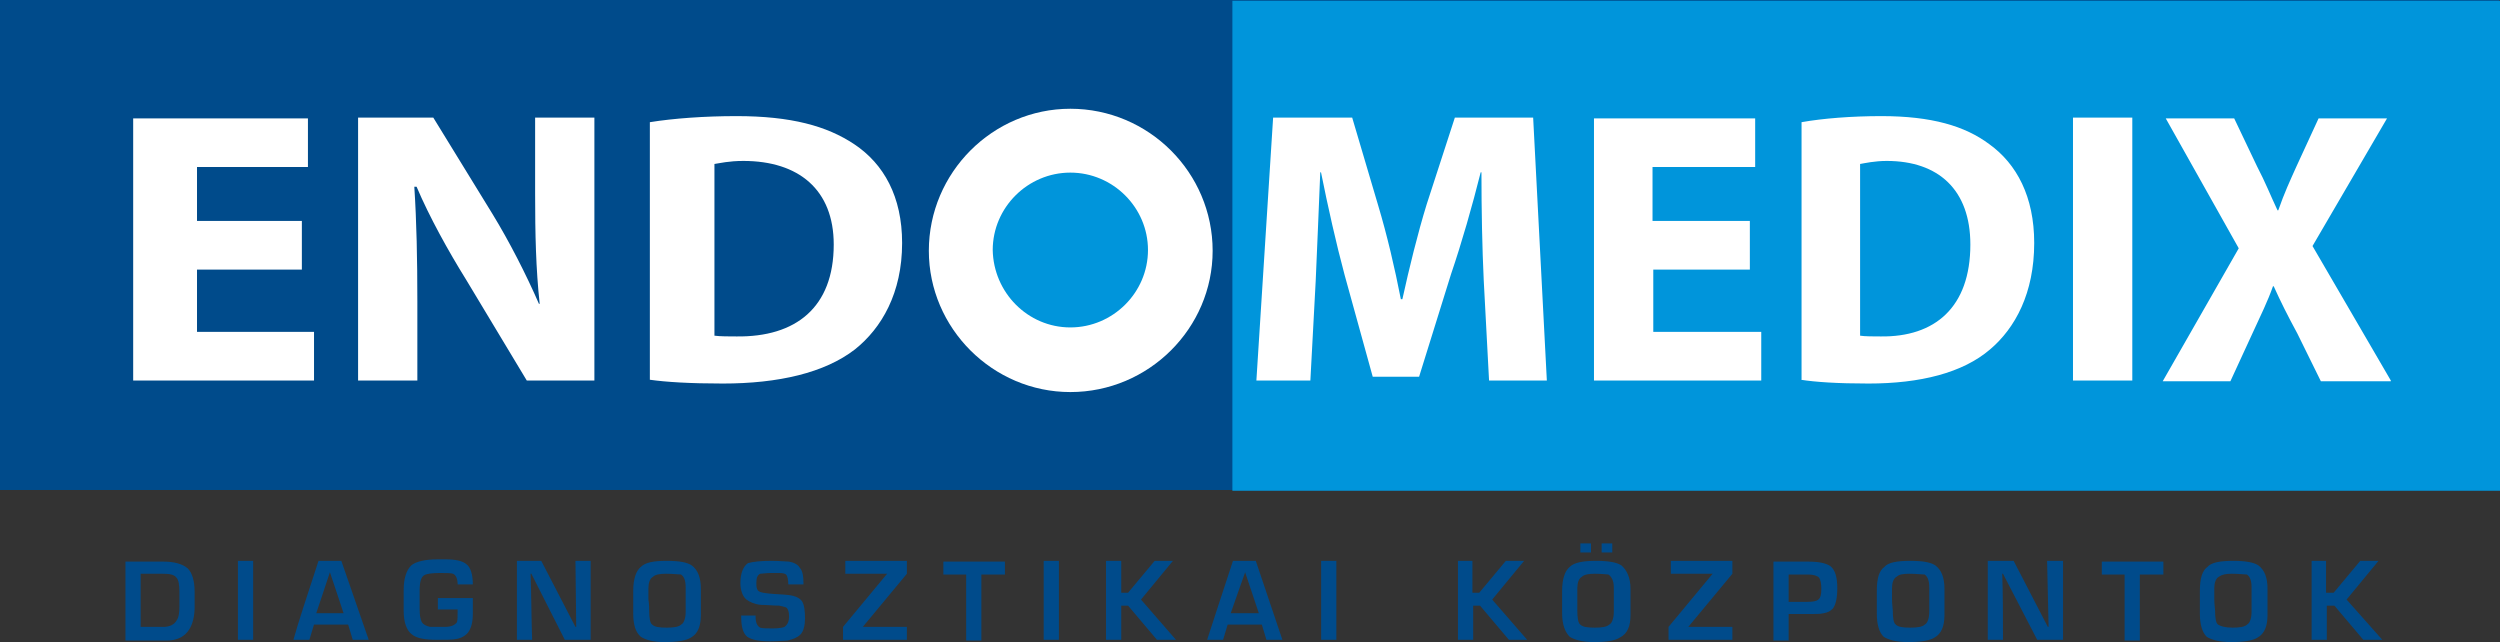
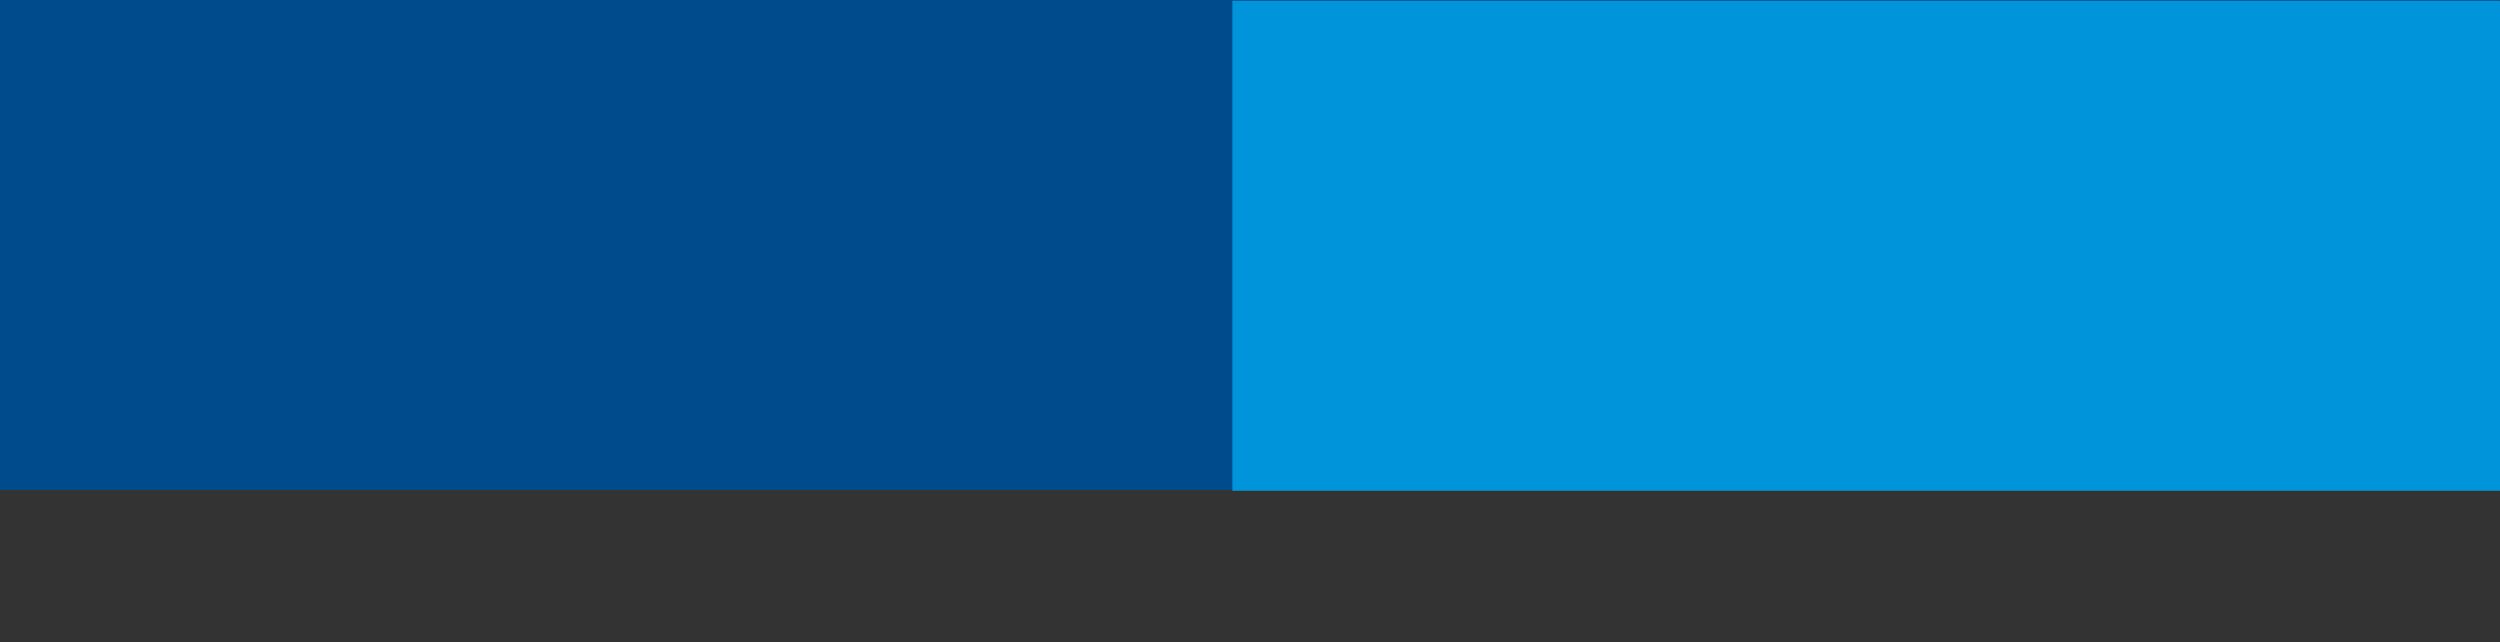
<svg xmlns="http://www.w3.org/2000/svg" width="1281" height="329" viewBox="0 0 1281 329" fill="none">
  <rect x="0" y="0" width="1281" height="329" fill="#333333" stroke="none" />
  <path d="M1280.6 0H0V251.063H1280.6V0Z" fill="#004B8B" />
  <path d="M1281 0.396H631.477V251.46H1281V0.396Z" fill="#0095DB" />
-   <path d="M762.991 194.97H792.6L785.587 60.272H745.459L731.044 104.652C726.368 119.835 722.083 137.354 718.576 153.315H717.797C714.68 137.354 710.784 120.614 706.109 105.042L692.863 60.272H652.345L643.773 194.97H671.435L674.162 143.972C674.941 127.232 675.721 106.599 676.5 88.302H676.889C680.396 105.82 684.681 124.896 688.967 140.857L703.382 193.024H727.148L743.511 140.468C748.965 124.507 754.419 105.431 758.705 88.302H759.095C759.095 107.767 759.484 127.232 760.263 143.582L762.991 194.97ZM896.233 113.217H846.754V85.577H899.35V60.661H816.755V194.97H902.467V170.055H847.144V138.132H896.623V113.217H896.233ZM922.726 194.581C930.128 195.749 941.427 196.527 957.4 196.527C983.893 196.527 1005.71 191.077 1019.74 179.009C1032.59 168.108 1042.33 150.201 1042.33 124.507C1042.33 100.759 1033.37 84.019 1019.35 73.898C1006.88 64.555 989.737 59.494 964.023 59.494C948.829 59.494 934.024 60.661 923.115 62.608V194.581H922.726ZM953.115 84.019C955.452 83.63 960.517 82.462 966.751 82.462C993.243 82.462 1009.61 97.256 1009.61 125.285C1009.61 157.597 991.295 172.78 963.634 172.391C960.127 172.391 955.452 172.391 953.115 172.002V84.019ZM1062.2 60.661V194.97H1092.59V60.272H1062.2V60.661ZM1225.05 194.97L1184.93 126.064L1223.11 60.661H1188.04L1176.74 85.187C1173.24 92.973 1170.51 98.813 1167.39 107.767H1167C1163.5 100.37 1160.77 93.363 1156.48 85.187L1144.8 60.661H1109.73L1147.13 127.232L1108.17 195.36H1142.85L1154.15 170.834C1158.43 161.49 1161.94 154.483 1164.67 146.697H1165.06C1168.56 154.483 1172.07 161.49 1177.13 170.834L1189.21 195.36H1225.05V194.97Z" fill="white" />
-   <path d="M83.756 321.22C86.872 321.22 89.209 320.053 90.377 318.108C91.546 316.552 91.935 314.218 91.935 310.717V303.326C91.935 299.825 91.546 297.102 90.377 295.935C89.209 294.379 86.872 293.99 83.367 293.99H72.071V321.22H83.756ZM85.314 328.222H64.281V287.766H83.756C89.209 287.766 93.493 288.933 96.22 291.267C98.557 293.601 99.725 297.88 99.725 303.326V311.884C99.336 322.387 94.662 328.222 85.314 328.222ZM121.927 287.377H129.716V327.833H121.927V287.377ZM162.045 314.218H176.066L169.055 293.212L162.045 314.218ZM163.213 287.377H174.898L188.92 327.833H180.74L178.403 320.053H160.876L158.539 327.833H150.36C152.697 319.275 157.371 305.271 163.213 287.377ZM242.281 314.218C242.281 318.886 241.502 321.609 239.944 323.943C238.775 325.499 236.438 327.055 233.712 327.444C231.764 327.833 228.648 327.833 223.585 327.833C217.742 327.833 213.458 327.055 211.121 325.11C208.394 323.165 206.837 318.886 206.837 313.051V302.548C206.837 295.935 208.395 292.045 210.732 289.711C213.068 287.766 217.742 286.599 224.364 286.599H228.259C233.322 286.599 236.828 287.377 238.775 288.933C241.112 290.489 242.281 294.379 242.281 299.436H234.491C234.491 296.713 233.712 294.768 232.154 293.99C230.985 293.601 228.648 293.601 225.532 293.601C221.248 293.601 218.521 293.99 217.353 294.768C215.795 295.546 215.016 298.269 215.016 302.548V311.884C215.016 315.385 215.405 317.33 216.184 318.886C216.963 320.053 218.521 320.831 220.469 321.22C221.248 321.22 223.974 321.22 227.869 321.22C230.985 321.22 232.933 320.442 234.101 318.886C234.491 318.108 234.491 315.774 234.491 312.273H224.364V306.438H242.281V314.218ZM264.482 287.377H277.335L294.862 321.22H295.252L294.862 287.377H302.652V327.833H289.41L272.272 293.99H271.882C272.272 305.271 272.272 316.552 272.661 327.833H264.871V287.377H264.482ZM341.212 293.99C338.096 293.99 335.759 294.379 334.591 295.546C333.033 296.324 332.254 298.658 332.254 301.381C332.254 302.937 332.254 304.882 332.254 307.216C332.644 309.55 332.643 311.884 332.643 312.662C332.643 316.552 333.033 319.275 334.202 320.053C335.37 321.22 337.707 321.609 341.602 321.609C345.107 321.609 347.834 321.22 349.002 320.053C350.56 319.275 351.339 316.552 351.339 313.44V300.992C351.339 297.491 350.56 295.546 349.002 294.379C347.834 294.379 345.107 293.99 341.212 293.99ZM341.602 287.377C348.223 287.377 352.118 288.155 354.455 289.711C357.571 292.045 359.129 295.935 359.129 301.77V314.996C359.129 320.831 357.571 324.721 354.066 326.666C351.729 328.222 347.055 329 340.433 329C334.591 329 330.696 327.833 328.359 326.277C325.633 323.943 324.464 320.053 324.464 314.218V302.937C324.464 296.324 326.022 292.434 328.359 290.489C330.696 288.155 334.98 287.377 341.602 287.377ZM395.352 287.377C399.637 287.377 402.753 287.766 404.311 287.766C406.648 288.155 408.985 289.322 409.764 290.878C411.322 292.434 411.711 295.546 411.711 299.436H403.921C403.921 297.102 403.532 295.157 402.753 294.379C402.363 293.99 401.195 293.601 399.247 293.601C398.858 293.601 398.468 293.601 397.3 293.601C396.521 293.601 395.742 293.601 394.963 293.601C392.626 293.601 390.289 293.99 389.51 293.99C387.952 294.768 387.562 296.324 387.562 298.658C387.562 299.825 387.562 300.992 387.952 301.77C388.341 303.326 390.289 303.715 393.794 304.104C397.3 304.493 400.416 304.493 403.921 304.882C407.816 305.271 410.543 306.827 411.322 308.772C412.101 310.328 412.49 313.051 412.49 316.941C412.49 320.442 411.711 323.554 410.153 325.11C408.595 326.666 406.648 327.444 403.532 328.222C401.974 328.222 398.858 328.611 394.573 328.611C388.731 328.611 385.225 327.833 382.888 326.277C380.551 324.332 379.772 320.831 379.772 315.385H387.173V315.774C387.173 316.163 387.173 316.163 387.173 316.163C387.173 318.886 387.952 320.831 389.51 321.609C390.678 321.998 393.015 321.998 396.131 321.998C398.858 321.998 401.195 321.609 401.974 321.22C403.532 320.053 404.311 318.497 404.311 315.774C404.311 313.829 403.921 312.273 403.142 311.495C402.753 311.106 401.195 310.717 399.247 310.328C396.131 310.328 393.015 309.939 389.899 309.939C386.394 309.55 384.057 308.383 382.499 307.216C380.551 305.66 379.383 302.548 379.383 298.658C379.383 293.601 380.941 290.1 383.278 288.544C386.004 287.766 389.899 287.377 395.352 287.377ZM433.523 287.377H464.682V293.99L442.092 321.22H464.682V327.833H431.965V321.22L454.556 293.99H433.133V287.377H433.523ZM495.063 328.222V294.379H483.378V287.766H514.927V294.379H502.853V328.222H495.063ZM534.792 287.377H542.581V327.833H534.792V287.377ZM566.73 287.377H574.52V303.715H578.026L591.658 287.377H601.006L584.647 307.216L602.564 327.833H592.826L578.026 310.328H574.52V327.833H566.73V287.377ZM630.607 314.218H645.019L638.008 293.212L630.607 314.218ZM631.776 287.377H643.461L657.093 327.833H648.914L646.577 320.053H629.049L626.712 327.833H618.533C621.259 319.275 625.934 305.271 631.776 287.377ZM676.957 287.377H684.747V327.833H676.957V287.377ZM746.677 287.377H754.467V303.715H757.972L771.605 287.377H780.953L764.594 307.216L782.511 327.833H773.163L758.362 310.328H754.856V327.833H747.066V287.377H746.677ZM817.176 293.99C814.06 293.99 811.723 294.379 810.554 295.546C808.996 296.324 808.217 298.658 808.217 301.381C808.217 302.937 808.217 304.882 808.217 307.216C808.217 309.55 808.217 311.884 808.217 312.662C808.217 316.552 808.607 319.275 809.775 320.053C810.944 321.22 813.281 321.609 817.176 321.609C820.681 321.609 823.408 321.22 824.576 320.053C826.134 319.275 826.913 316.552 826.913 313.44V300.992C826.913 297.491 825.745 295.546 824.187 294.379C823.408 294.379 821.071 293.99 817.176 293.99ZM817.955 287.377C824.187 287.377 828.471 288.155 830.808 289.711C833.534 292.045 835.482 295.935 835.482 301.77V314.996C835.482 320.831 833.924 324.721 830.029 326.666C827.692 328.222 823.408 329 816.786 329C810.944 329 806.659 327.833 804.322 326.277C801.985 323.943 800.427 320.053 800.427 314.218V302.937C800.427 296.324 801.985 292.434 804.322 290.489C806.659 288.155 811.333 287.377 817.955 287.377ZM820.681 278.43H826.134V283.098H820.681V278.43ZM809.775 278.43H815.228V283.098H809.775V278.43ZM856.515 287.377H887.674V293.99L865.084 321.22H887.674V327.833H854.957V321.22L877.547 293.99H856.125V287.377H856.515ZM916.497 314.996V328.222H908.707V287.766H926.234C932.077 287.766 935.582 288.544 937.919 290.1C940.256 292.045 941.425 295.546 941.425 301.381C941.425 306.438 940.646 309.939 939.088 311.884C937.919 313.051 936.751 313.829 934.414 314.218C932.856 314.607 930.908 314.607 928.961 314.607H916.497V314.996ZM916.497 308.383H926.234C928.961 308.383 930.908 307.994 931.687 307.216C932.856 306.438 933.245 304.493 933.245 301.77C933.245 299.047 932.856 297.102 932.077 295.935C931.298 295.157 929.35 294.379 926.624 294.379H916.497V308.383ZM978.427 293.99C974.921 293.99 972.974 294.379 971.805 295.546C970.247 296.324 969.468 298.658 969.468 301.381C969.468 302.937 969.468 304.882 969.468 307.216C969.468 309.55 969.858 311.884 969.858 312.662C969.858 316.552 970.247 319.275 971.416 320.053C972.584 321.22 974.921 321.609 978.816 321.609C982.322 321.609 985.048 321.22 986.217 320.053C987.775 319.275 988.554 316.552 988.554 313.44V300.992C988.554 297.491 987.775 295.546 986.217 294.379C984.659 294.379 981.932 293.99 978.427 293.99ZM978.816 287.377C985.438 287.377 989.333 288.155 991.67 289.711C994.786 292.045 996.343 295.935 996.343 301.77V314.996C996.343 320.831 994.786 324.721 991.28 326.666C988.943 328.222 984.269 329 977.648 329C971.805 329 967.521 327.833 965.184 326.277C962.847 323.943 961.678 320.053 961.678 314.218V302.937C961.678 296.324 962.847 292.434 965.573 290.489C967.521 288.155 972.195 287.377 978.816 287.377ZM1018.54 287.377H1031.79L1049.31 321.22H1049.7L1048.93 287.377H1057.1V327.833H1043.86L1026.33 293.99H1025.95C1026.33 305.271 1026.33 316.552 1026.33 327.833H1018.54V287.377ZM1088.65 328.222V294.379H1076.97V287.766H1108.52V294.379H1096.44V328.222H1088.65ZM1143.57 293.99C1140.46 293.99 1138.51 294.379 1136.95 295.546C1135.39 296.324 1134.61 298.658 1134.61 301.381C1134.61 302.937 1134.61 304.882 1134.61 307.216C1134.61 309.55 1135 311.884 1135 312.662C1135 316.552 1135.39 319.275 1136.56 320.053C1137.73 320.831 1140.07 321.609 1143.96 321.609C1147.47 321.609 1150.19 321.22 1151.36 320.053C1152.92 319.275 1153.7 316.552 1153.7 313.44V300.992C1153.7 297.491 1152.92 295.546 1151.36 294.379C1149.8 294.379 1147.47 293.99 1143.57 293.99ZM1144.35 287.377C1150.58 287.377 1154.87 288.155 1157.21 289.711C1160.32 292.045 1161.88 295.935 1161.88 301.77V314.996C1161.88 320.831 1160.32 324.721 1156.82 326.666C1154.48 328.222 1149.8 329 1143.18 329C1137.34 329 1133.06 327.833 1130.72 326.277C1128.38 323.943 1127.21 320.053 1127.21 314.218V302.937C1127.21 296.324 1128.38 292.434 1131.11 290.489C1133.06 288.155 1137.73 287.377 1144.35 287.377ZM1184.08 287.377H1191.87V303.715H1195.77L1209.4 287.377H1218.75L1202.39 307.216L1220.69 327.833H1210.96L1196.15 310.328H1192.26V327.833H1184.47V287.377H1184.08Z" fill="#004B8B" />
-   <path d="M154.673 113.217H100.946V85.577H157.788V60.661H68.242V194.97H160.903V170.055H100.946V138.132H154.673V113.217ZM213.851 194.97V154.483C213.851 132.682 213.462 113.606 212.294 95.699H213.462C220.081 111.271 229.814 128.789 238.768 143.193L269.915 194.97H304.565V60.272H274.197V99.202C274.197 119.835 274.587 137.743 276.533 155.651H276.144C269.525 140.468 260.96 123.728 252.395 109.713L222.027 60.272H183.484V194.97H213.851ZM332.986 194.581C341.162 195.749 353.621 196.527 370.362 196.527C398.783 196.527 422.532 191.077 438.105 179.009C451.732 168.108 462.243 150.201 462.243 124.507C462.243 100.759 452.9 84.019 437.716 73.898C423.7 64.555 405.401 59.494 377.37 59.494C361.018 59.494 345.055 60.661 332.986 62.608V194.581ZM366.079 84.019C368.804 83.63 373.476 82.462 380.874 82.462C409.295 82.462 427.204 97.256 427.204 125.285C427.204 157.597 407.737 172.78 377.37 172.391C373.866 172.391 368.804 172.391 366.079 172.002V84.019Z" fill="white" />
-   <path fill-rule="evenodd" clip-rule="evenodd" d="M548.452 200.89C588.608 200.89 621.357 168.199 621.357 128.502C621.357 88.417 588.608 55.726 548.452 55.726C508.686 55.726 475.938 88.417 475.938 128.502C475.937 168.199 508.686 200.89 548.452 200.89Z" fill="white" />
-   <path fill-rule="evenodd" clip-rule="evenodd" d="M548.449 167.772C570.287 167.772 588.226 149.885 588.226 128.11C588.226 106.334 570.287 88.447 548.449 88.447C526.61 88.447 508.672 106.334 508.672 128.11C509.062 149.885 526.61 167.772 548.449 167.772Z" fill="#0095DB" />
</svg>